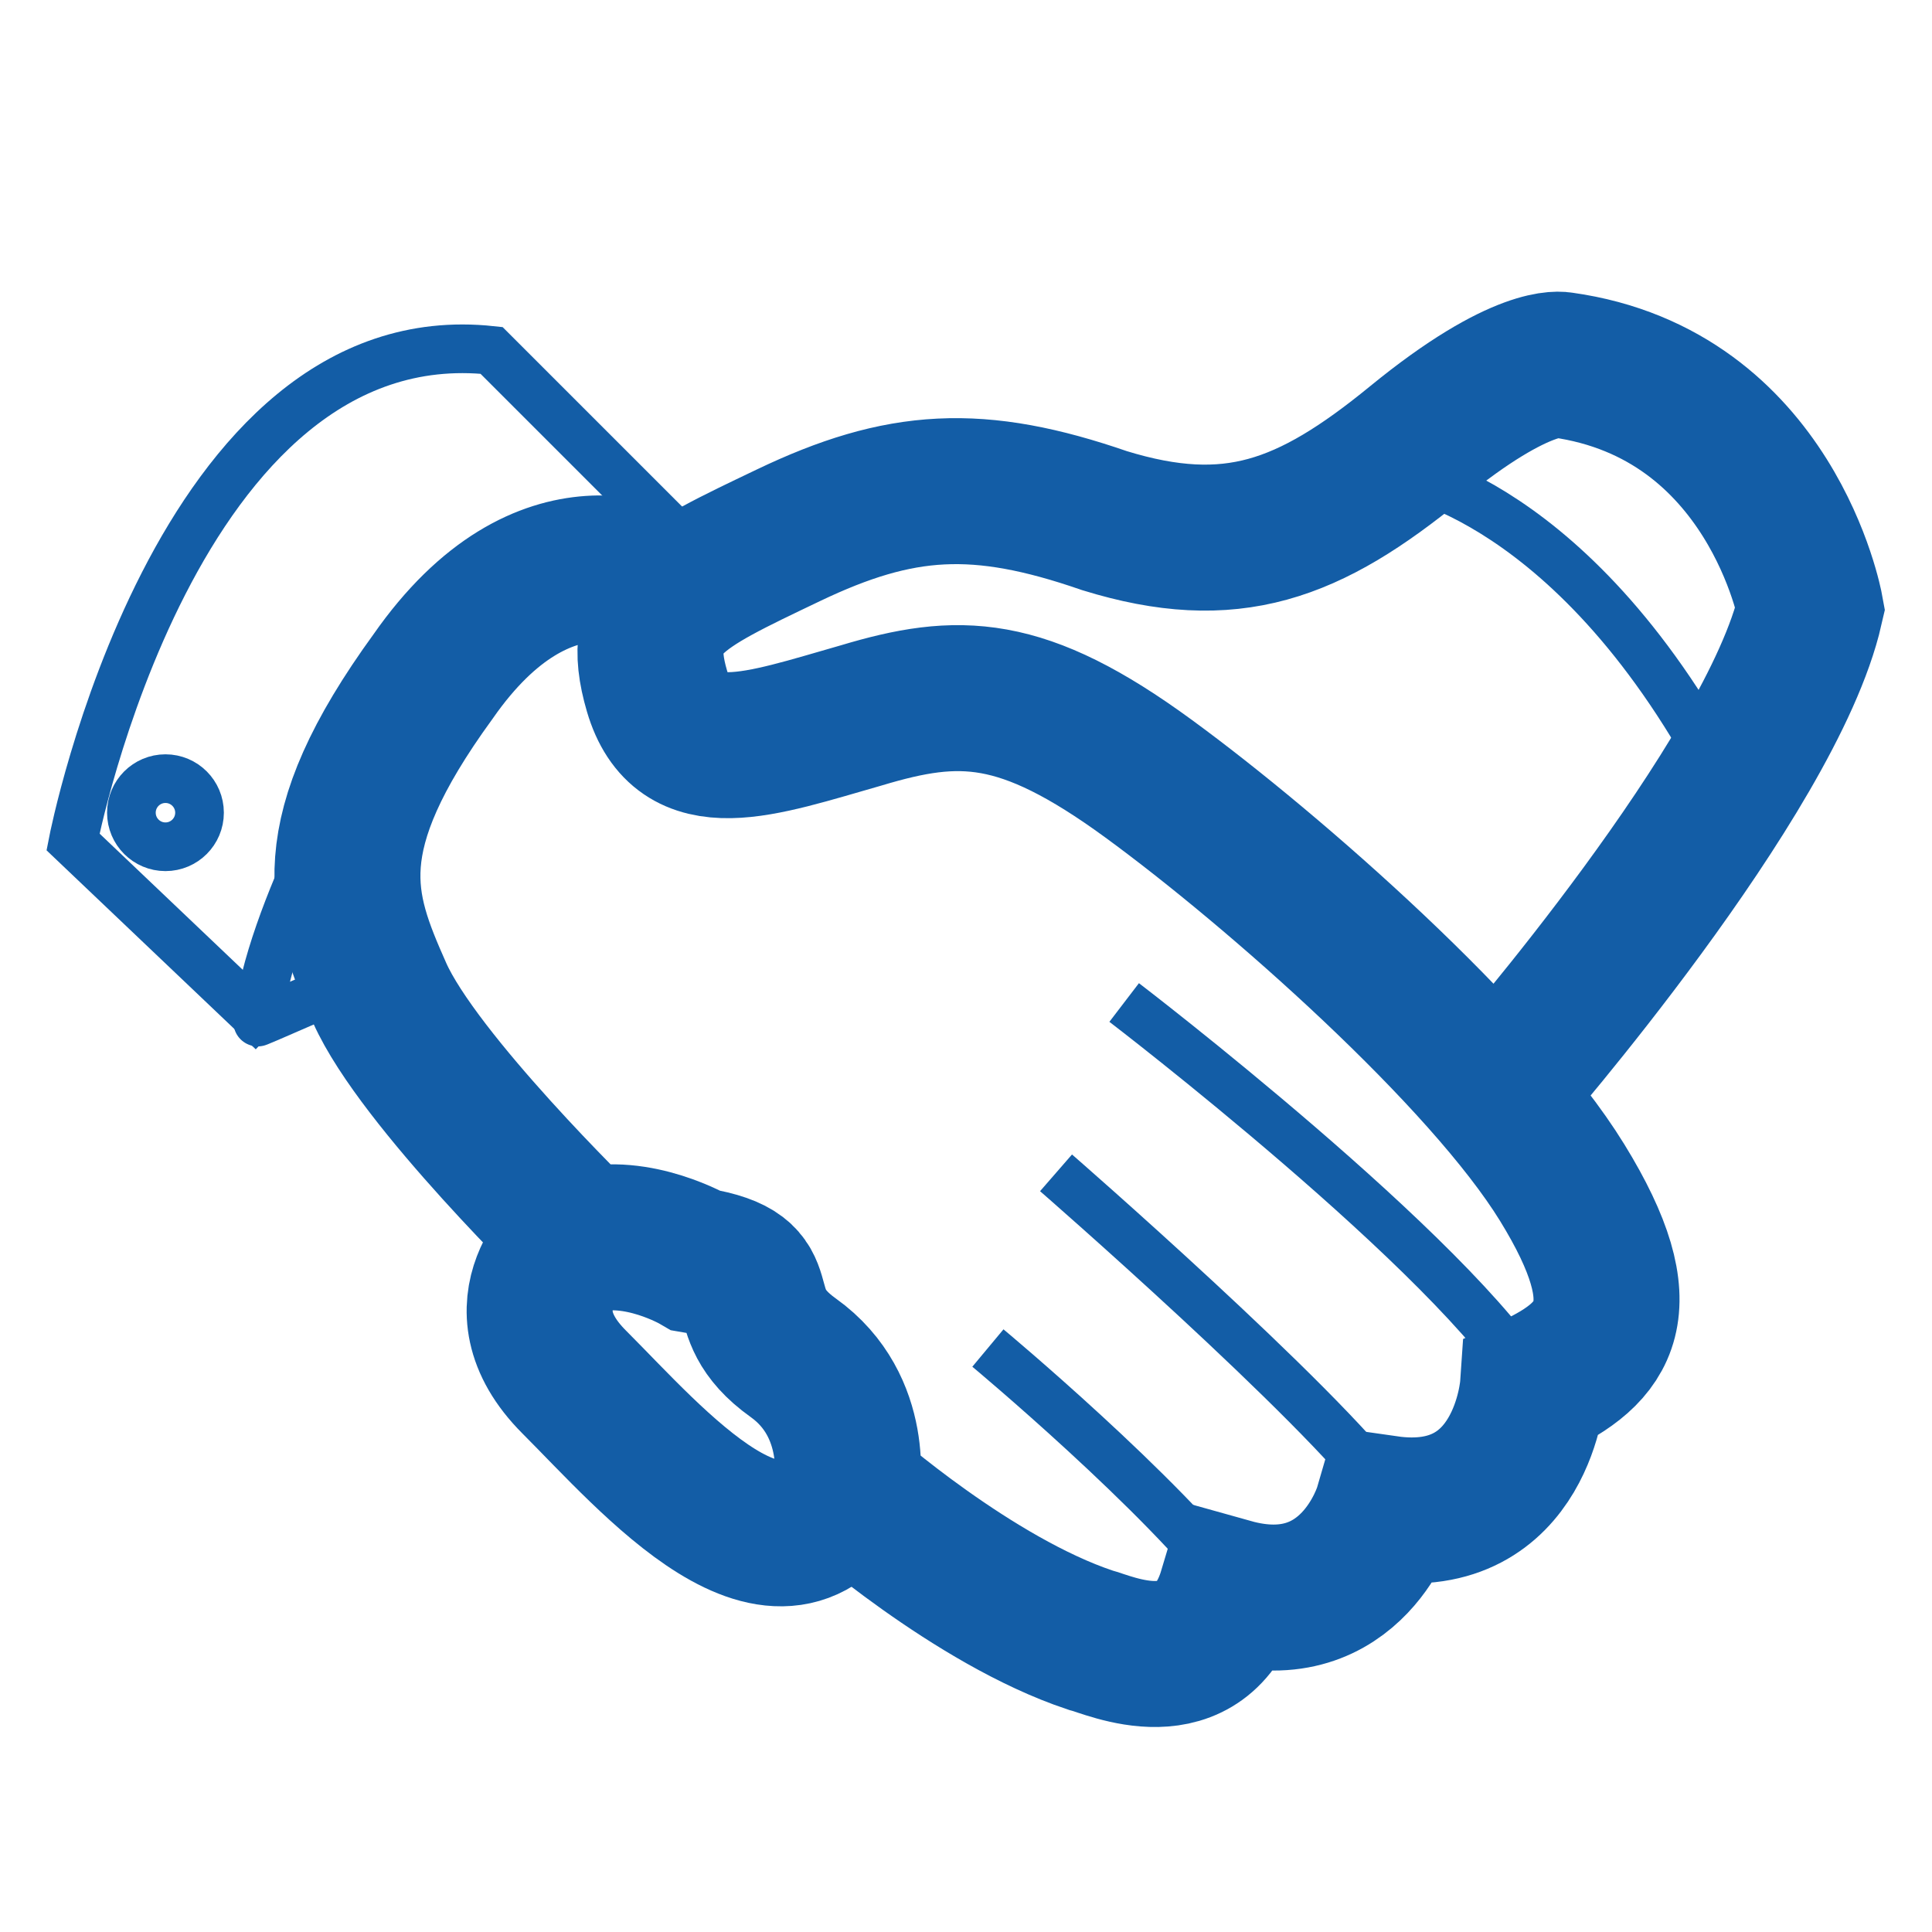
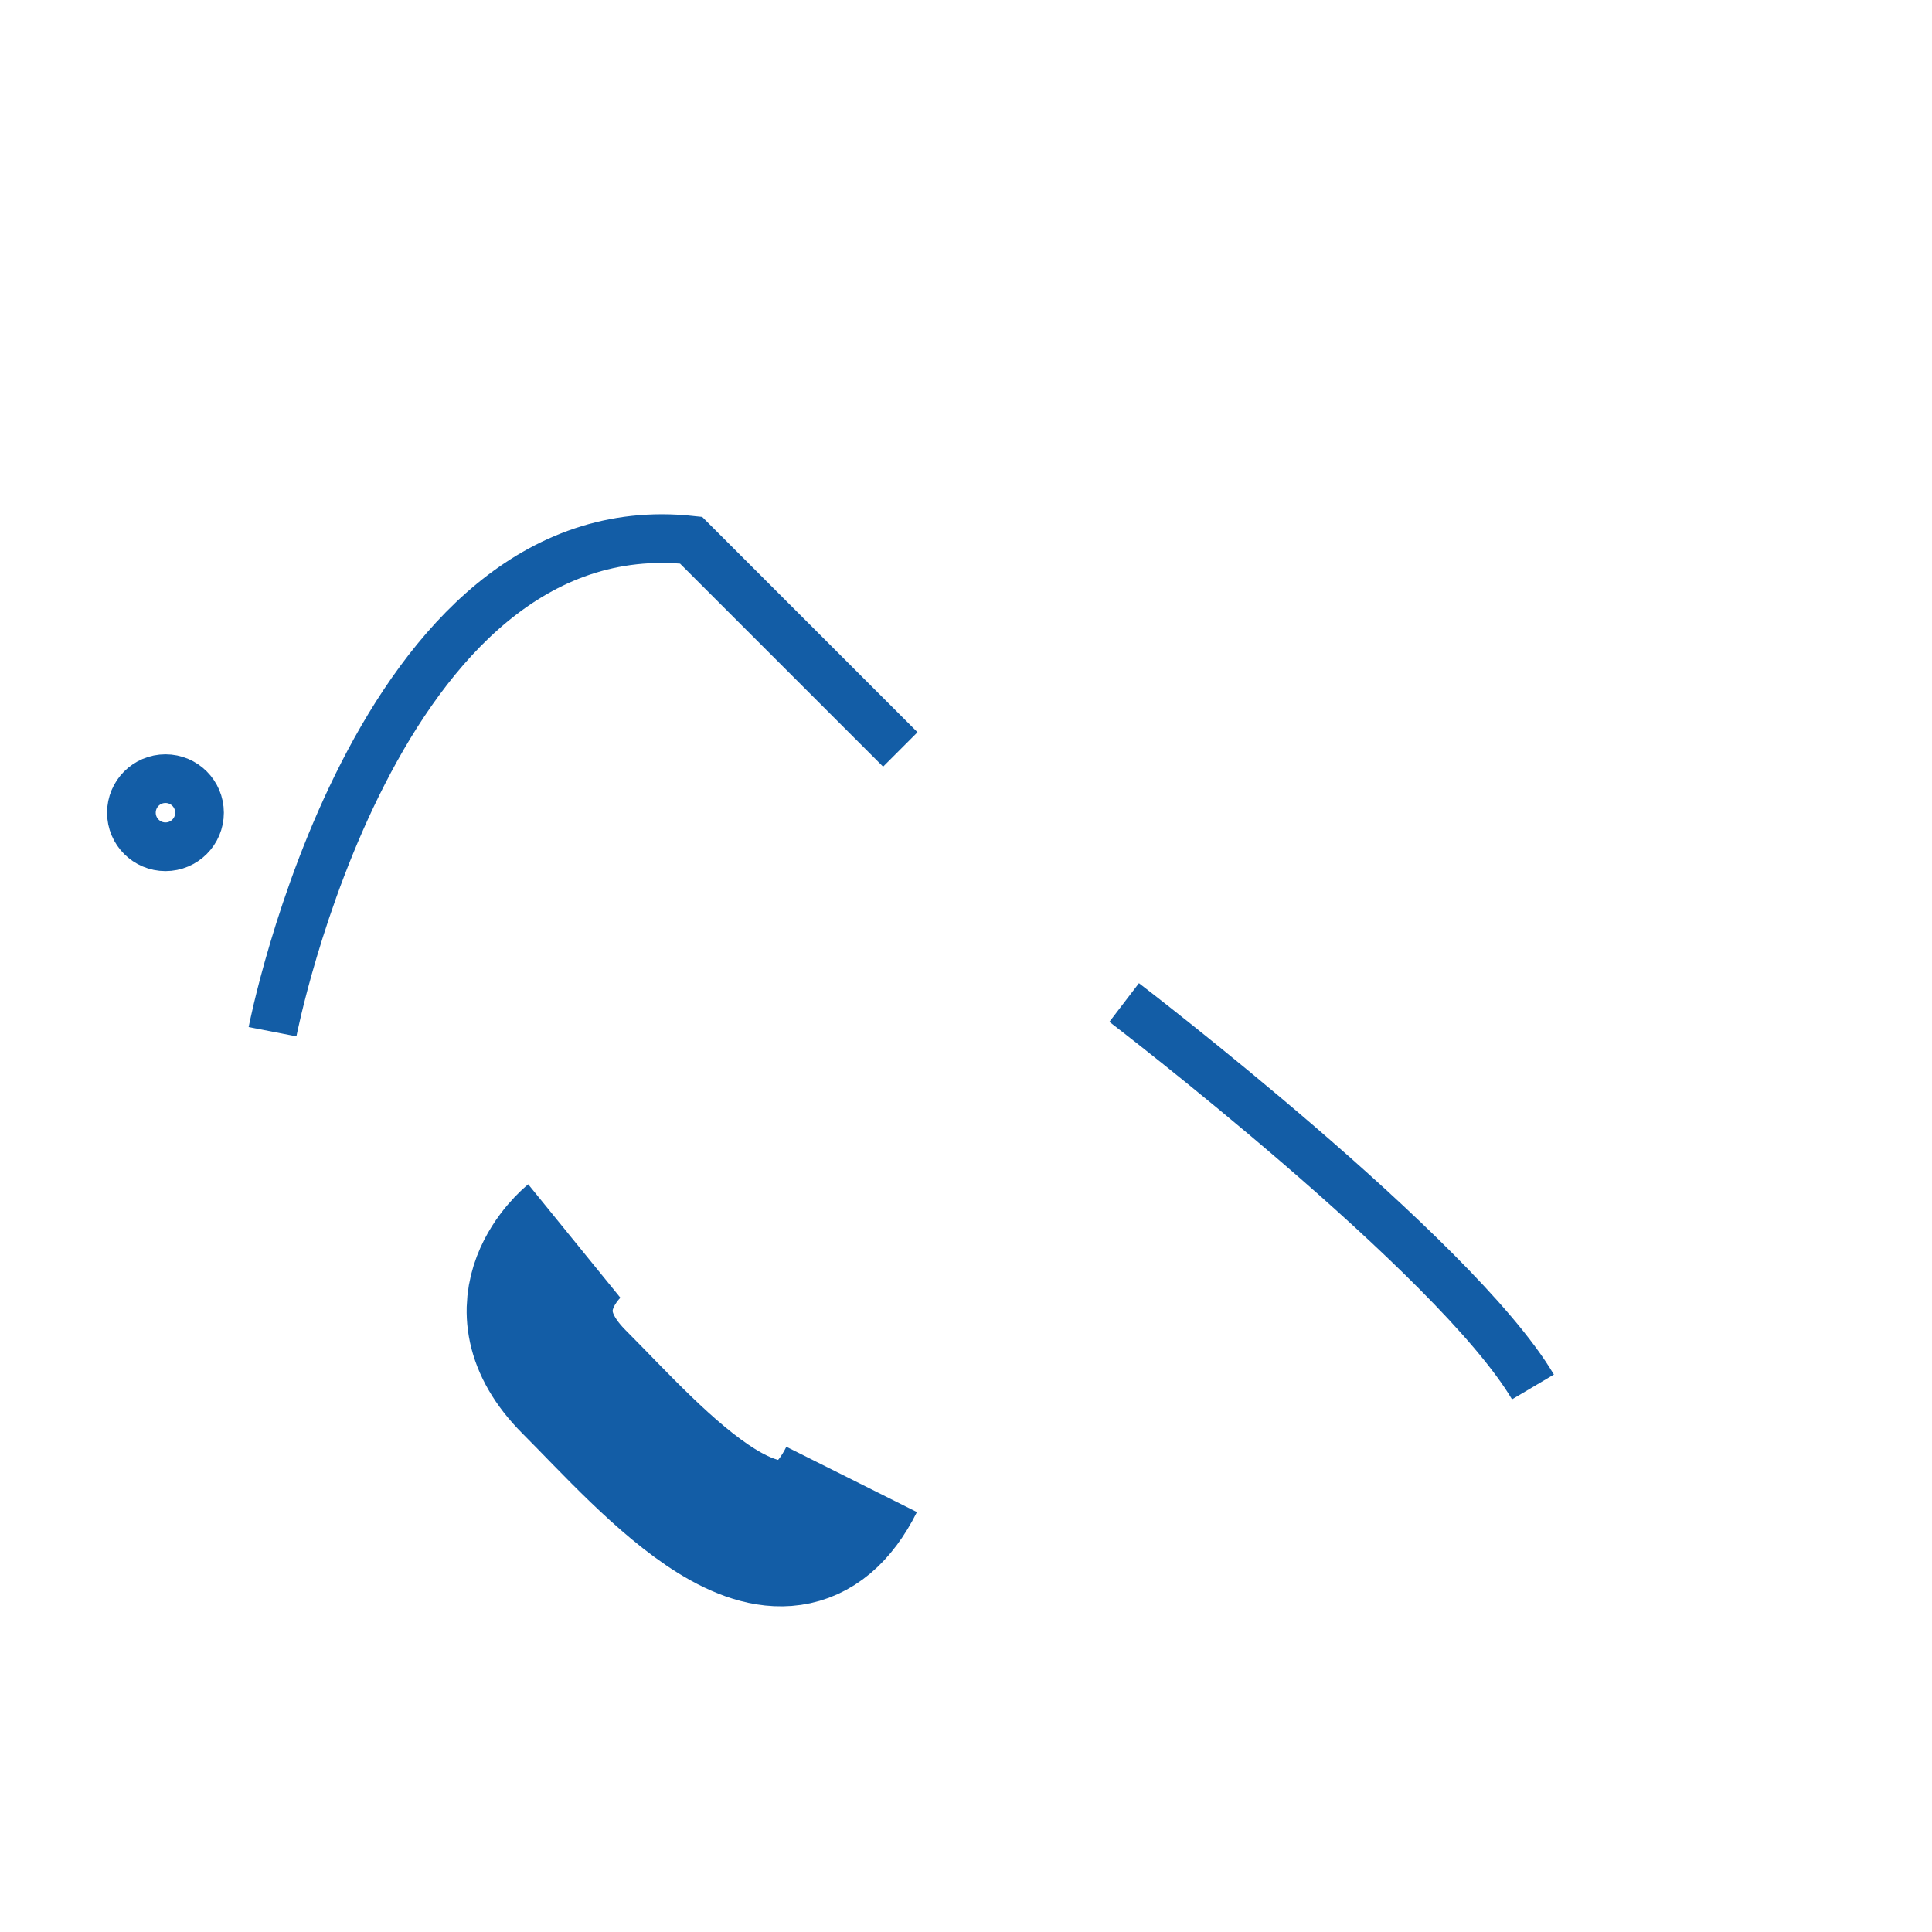
<svg xmlns="http://www.w3.org/2000/svg" version="1.1" id="Layer_1" x="0px" y="0px" viewBox="0 0 39.7 39.7" style="enable-background:new 0 0 39.7 39.7;" xml:space="preserve">
  <style type="text/css">
	.st0{fill:none;stroke:#135da6;stroke-width:3;stroke-miterlimit:10;}
	.st1{fill:none;stroke:#135da6;stroke-miterlimit:10;}
</style>
  <g>
-     <path class="st0" d="M30.9,22.3c0,0,5.5-6.3,6.3-9.8c0,0-0.8-4.4-5.1-5c0,0-0.8-0.2-3,1.6c-2.2,1.8-3.8,2.4-6.4,1.6   c-2.6-0.9-4.2-0.8-6.5,0.3c-2.3,1.1-3.2,1.5-2.7,3.2c0.5,1.7,2.1,1.1,4.2,0.5c2-0.6,3.3-0.6,5.9,1.3c2.6,1.9,6.9,5.7,8.5,8.3   c1.6,2.6,0.9,3.5-0.6,4.2c0,0-0.2,2.9-3,2.5c0,0-0.7,2.4-3.2,1.7c-0.6,2-2.5,1.1-2.9,1c-2.4-0.8-5-3.1-5-3.1s0.3-1.7-1.1-2.7   c-1.4-1-0.2-1.7-2-2c0,0-1.2-0.7-2.3-0.4c0,0-3.4-3.3-4.2-5.1c-0.8-1.8-1.3-3.2,1.1-6.5c2.3-3.3,4.7-2,4.9-1.8" />
    <path class="st0" d="M11.8,25.5c0,0-1.6,1.3,0,2.9c1.6,1.6,4.3,4.8,5.7,2" />
    <path class="st1" d="M23.1,20.6c0,0,6.8,5.2,8.4,7.9" />
-     <path class="st1" d="M21.7,24.1c0,0,5.4,4.7,6.8,6.6" />
-     <path class="st1" d="M20.3,27.7c0,0,3.6,3,5.1,5" />
-     <path class="st1" d="M5.6,21.2l-4.1-3.9c0,0,2.1-10.8,8.6-10.1l4.3,4.3" />
-     <path class="st1" d="M7.6,15.2c0,0-2.1,3.6-2.3,5.8c0,0-0.2,0.1,2.3-1" />
-     <path class="st1" d="M28.7,9.7c0,0,3.7,0.5,6.8,6.5" />
+     <path class="st1" d="M5.6,21.2c0,0,2.1-10.8,8.6-10.1l4.3,4.3" />
    <circle class="st1" cx="3.4" cy="16.7" r="0.7" />
  </g>
</svg>